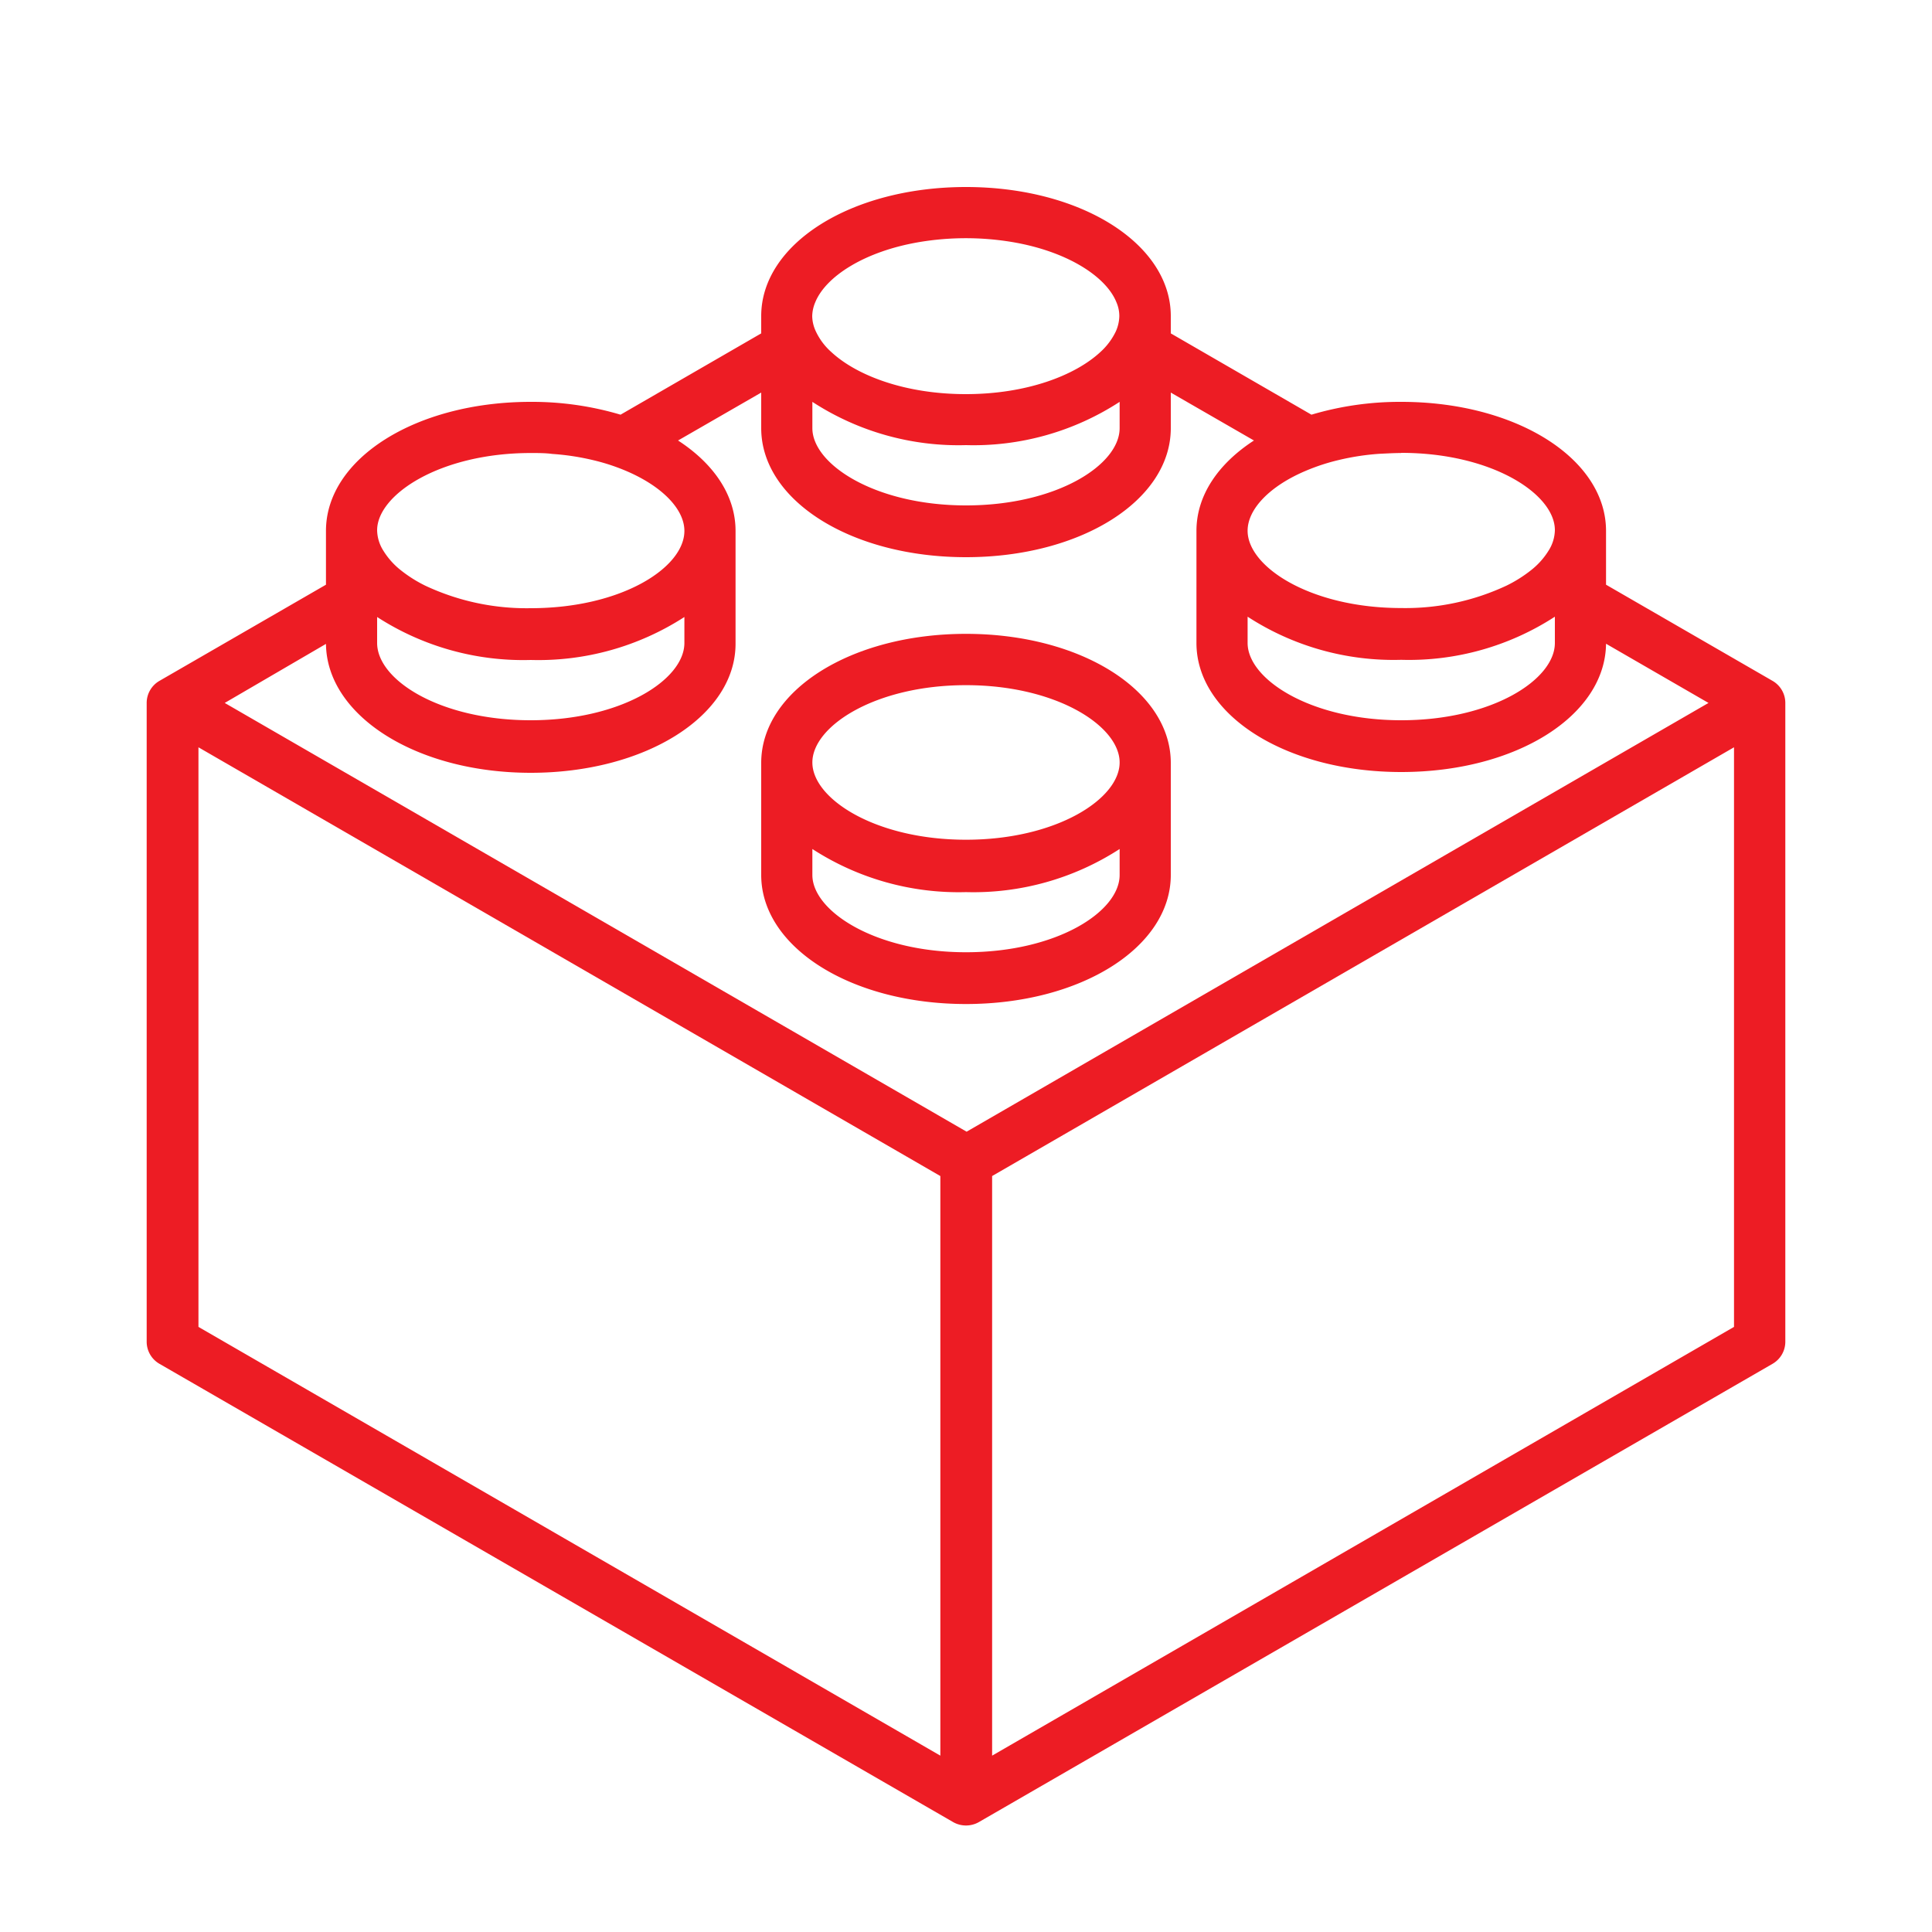
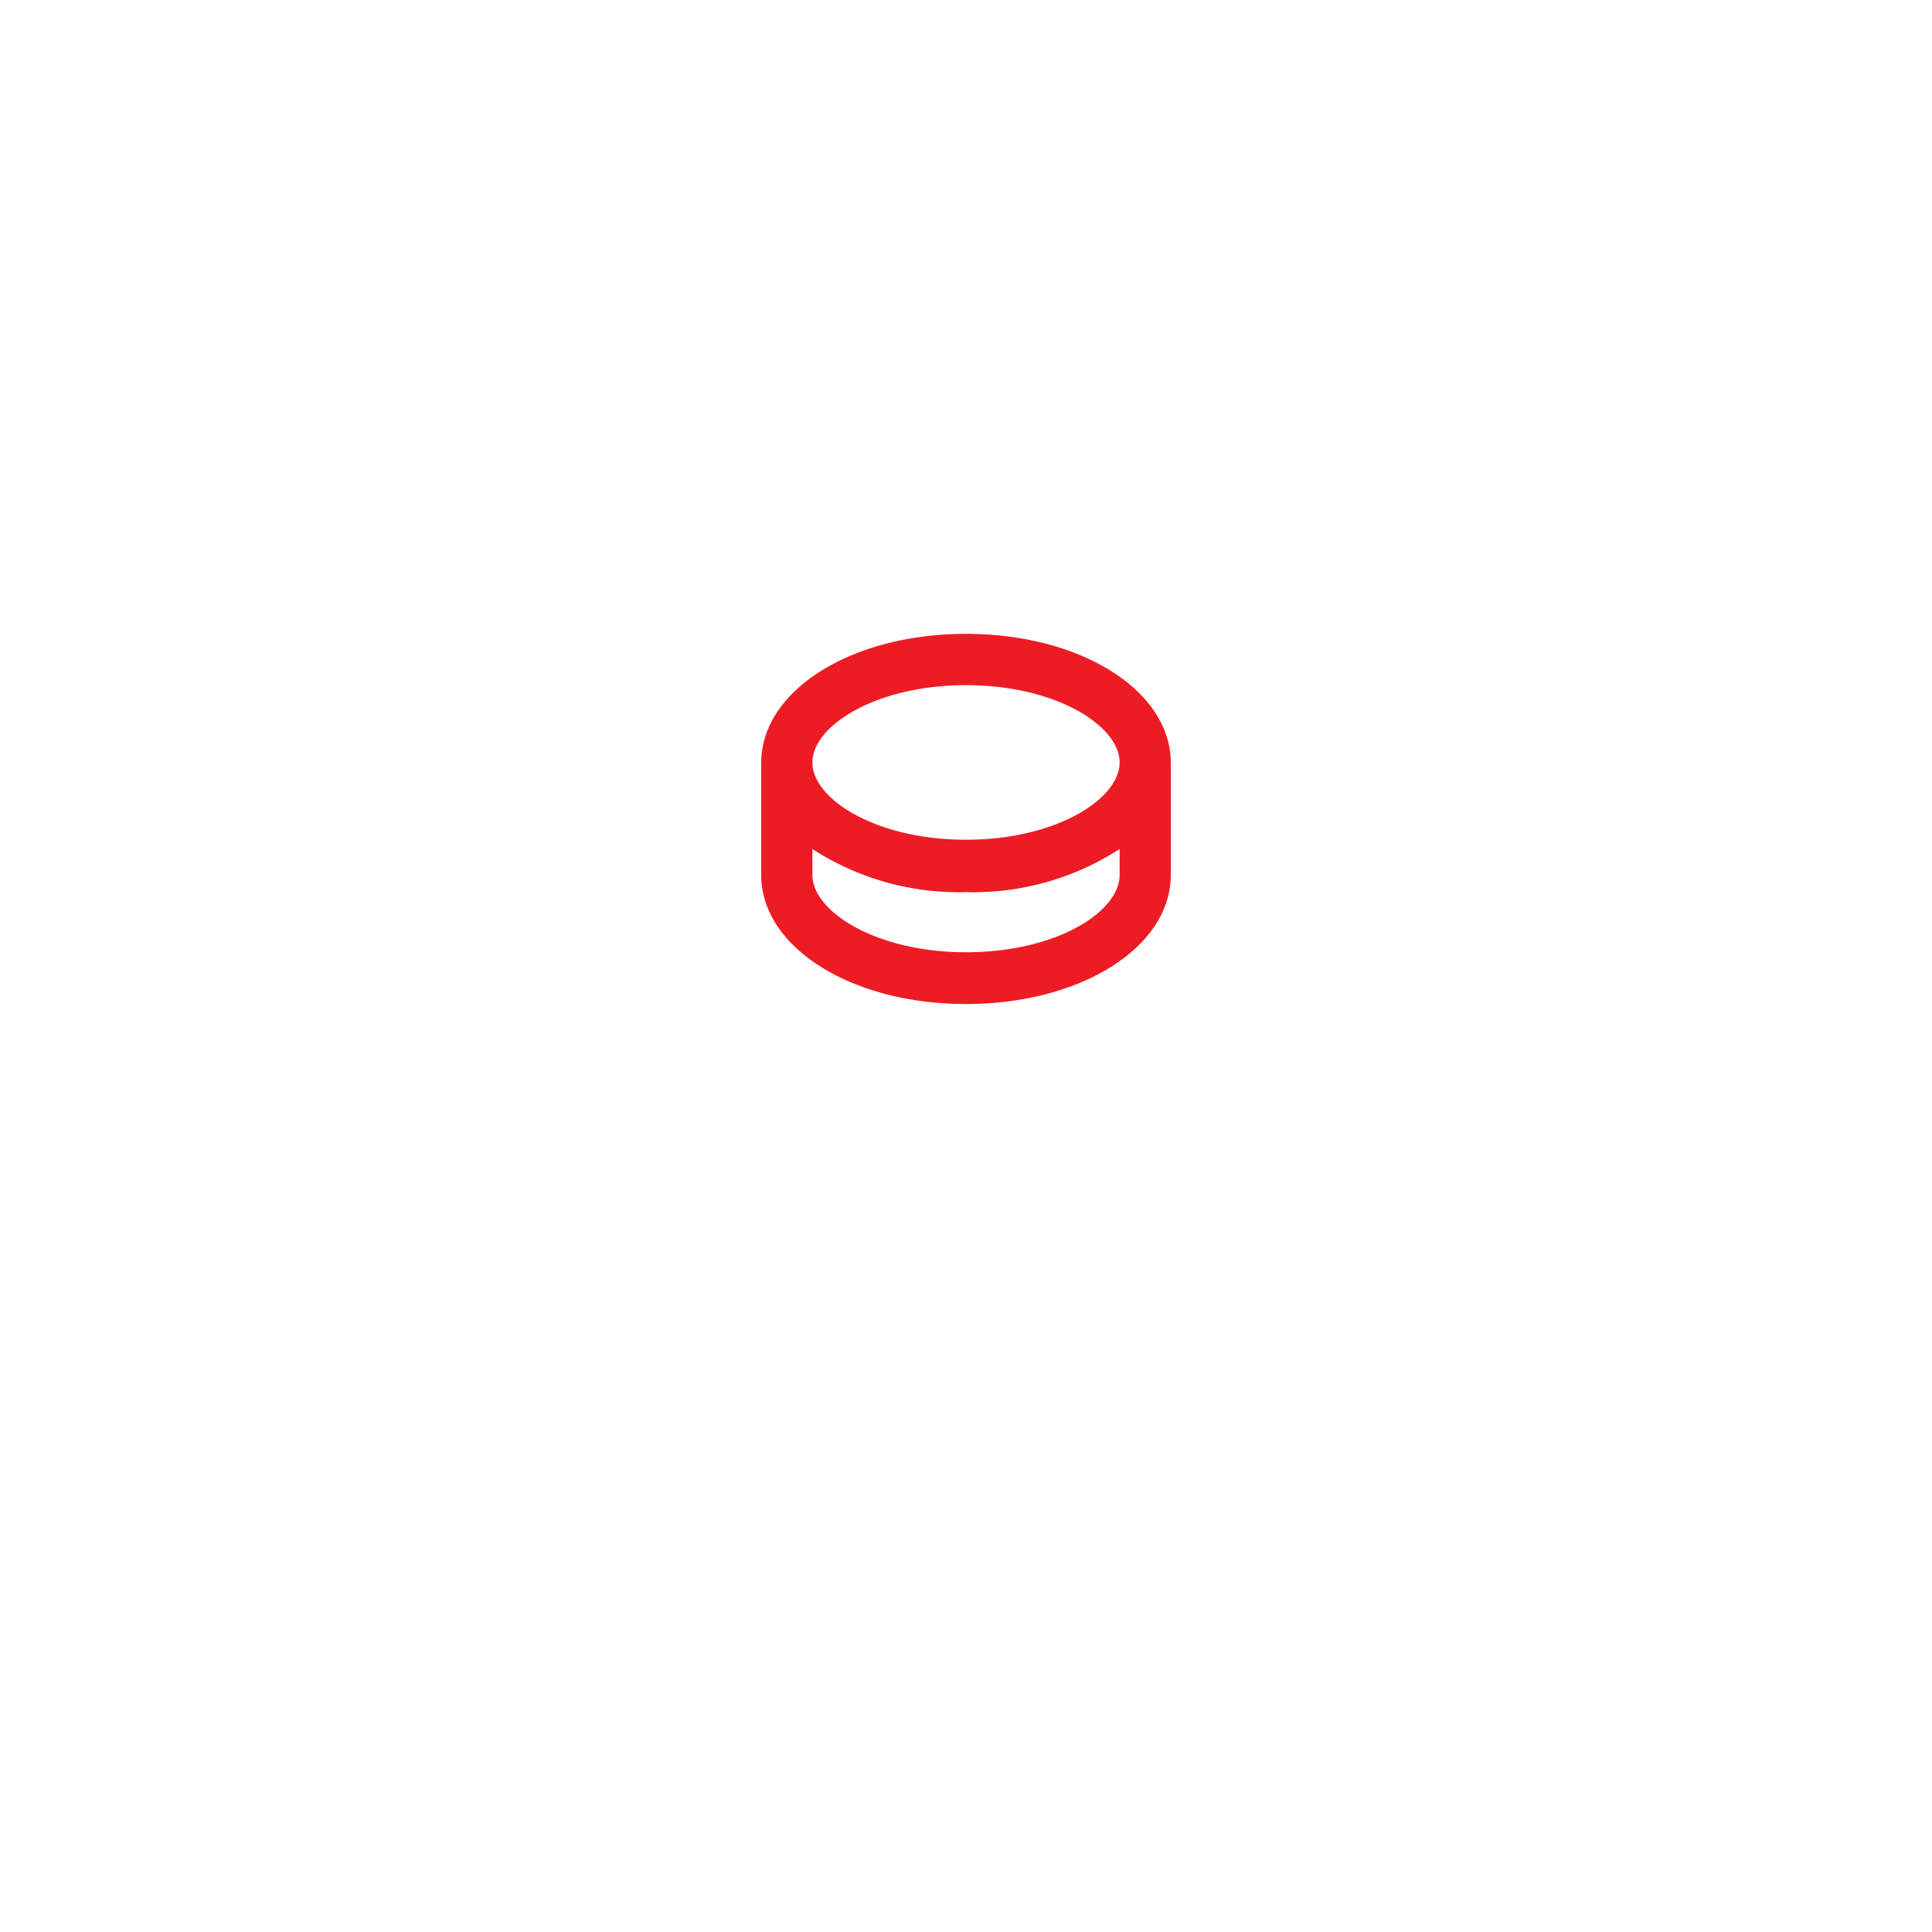
<svg xmlns="http://www.w3.org/2000/svg" id="Layer_1" data-name="Layer 1" viewBox="0 0 125 125">
  <defs>
    <style>.cls-1{fill:#ed1c24;}</style>
  </defs>
-   <path class="cls-1" d="M114.68,44.05l-10.77-6.22V34.35c0-4.68-5.82-8.35-13.25-8.35a20.08,20.08,0,0,0-5.81.83l-9.1-5.26V20.45c0-4.68-5.82-8.35-13.25-8.35s-13.25,3.67-13.25,8.35v1.12l-9.1,5.26A20.08,20.08,0,0,0,34.34,26c-7.43,0-13.25,3.67-13.25,8.35v3.48L10.32,44.05a1.65,1.65,0,0,0-.83,1.43V86.81a1.65,1.65,0,0,0,.83,1.43l51.35,29.65a1.68,1.68,0,0,0,1.66,0l51.35-29.65a1.65,1.65,0,0,0,.83-1.43V45.48A1.65,1.65,0,0,0,114.68,44.05Zm-2.49,41.8-48,27.74V76.09l48-27.74ZM21.09,41.66C21.14,46.31,26.94,50,34.34,50s13.25-3.67,13.25-8.35V34.35c0-2.3-1.41-4.35-3.72-5.85l5.38-3.1v2.3c0,4.68,5.82,8.35,13.25,8.35s13.25-3.67,13.25-8.35V25.4l5.38,3.1c-2.31,1.5-3.72,3.55-3.72,5.85V41.6c0,4.68,5.82,8.35,13.25,8.35s13.2-3.64,13.25-8.3l6.63,3.83-48,27.74-48-27.74ZM34.34,29.31c.48,0,.95,0,1.4.06a15.94,15.94,0,0,1,2.63.4,13.18,13.18,0,0,1,2.12.69c2.36,1,3.79,2.49,3.79,3.89,0,2.38-4.08,5-9.94,5a15.42,15.42,0,0,1-6.81-1.45,8.66,8.66,0,0,1-1.59-1,4.85,4.85,0,0,1-1.13-1.26,2.55,2.55,0,0,1-.41-1.33C24.4,32,28.48,29.31,34.34,29.31ZM24.4,39.92a17.4,17.4,0,0,0,9.94,2.78,17.4,17.4,0,0,0,9.94-2.78V41.6c0,2.38-4.08,5-9.94,5S24.4,44,24.4,41.6ZM52.75,19.55c.68-1.66,3.18-3.29,6.74-3.89a18.25,18.25,0,0,1,6,0c3.56.6,6.07,2.23,6.74,3.89a2.24,2.24,0,0,1,.19.9,2.55,2.55,0,0,1-.23,1,4.31,4.31,0,0,1-1,1.33c-1.63,1.51-4.76,2.72-8.7,2.72s-7.07-1.21-8.7-2.72a4.11,4.11,0,0,1-1-1.33,2.4,2.4,0,0,1-.24-1A2.42,2.42,0,0,1,52.75,19.55ZM52.56,26A17.33,17.33,0,0,0,62.5,28.8,17.33,17.33,0,0,0,72.44,26V27.7c0,2.38-4.08,5-9.94,5s-9.94-2.65-9.94-5Zm38.1,3.3c5.86,0,9.94,2.66,9.94,5a2.55,2.55,0,0,1-.41,1.33,4.85,4.85,0,0,1-1.13,1.26,8.66,8.66,0,0,1-1.59,1,15.42,15.42,0,0,1-6.81,1.45c-5.86,0-9.94-2.66-9.94-5,0-1.4,1.43-2.9,3.79-3.89a13.18,13.18,0,0,1,2.12-.69,15.94,15.94,0,0,1,2.63-.4C89.71,29.34,90.18,29.31,90.66,29.31Zm-9.94,10.6a17.33,17.33,0,0,0,9.94,2.79,17.33,17.33,0,0,0,9.94-2.79V41.6c0,2.38-4.08,5-9.94,5s-9.94-2.65-9.94-5ZM60.84,76.09v37.5l-48-27.74V48.35Z" />
  <path class="cls-1" d="M75.75,56.61V49.36c0-4.68-5.82-8.35-13.25-8.35s-13.25,3.67-13.25,8.35v7.25c0,4.68,5.82,8.35,13.25,8.35S75.75,61.29,75.75,56.61ZM62.5,44.33c5.86,0,9.94,2.65,9.94,5s-4.08,5-9.94,5-9.94-2.65-9.94-5S56.64,44.33,62.5,44.33Zm-9.94,10.6a17.4,17.4,0,0,0,9.94,2.79,17.4,17.4,0,0,0,9.94-2.79v1.68c0,2.38-4.08,5-9.94,5s-9.94-2.66-9.94-5Z" />
</svg>